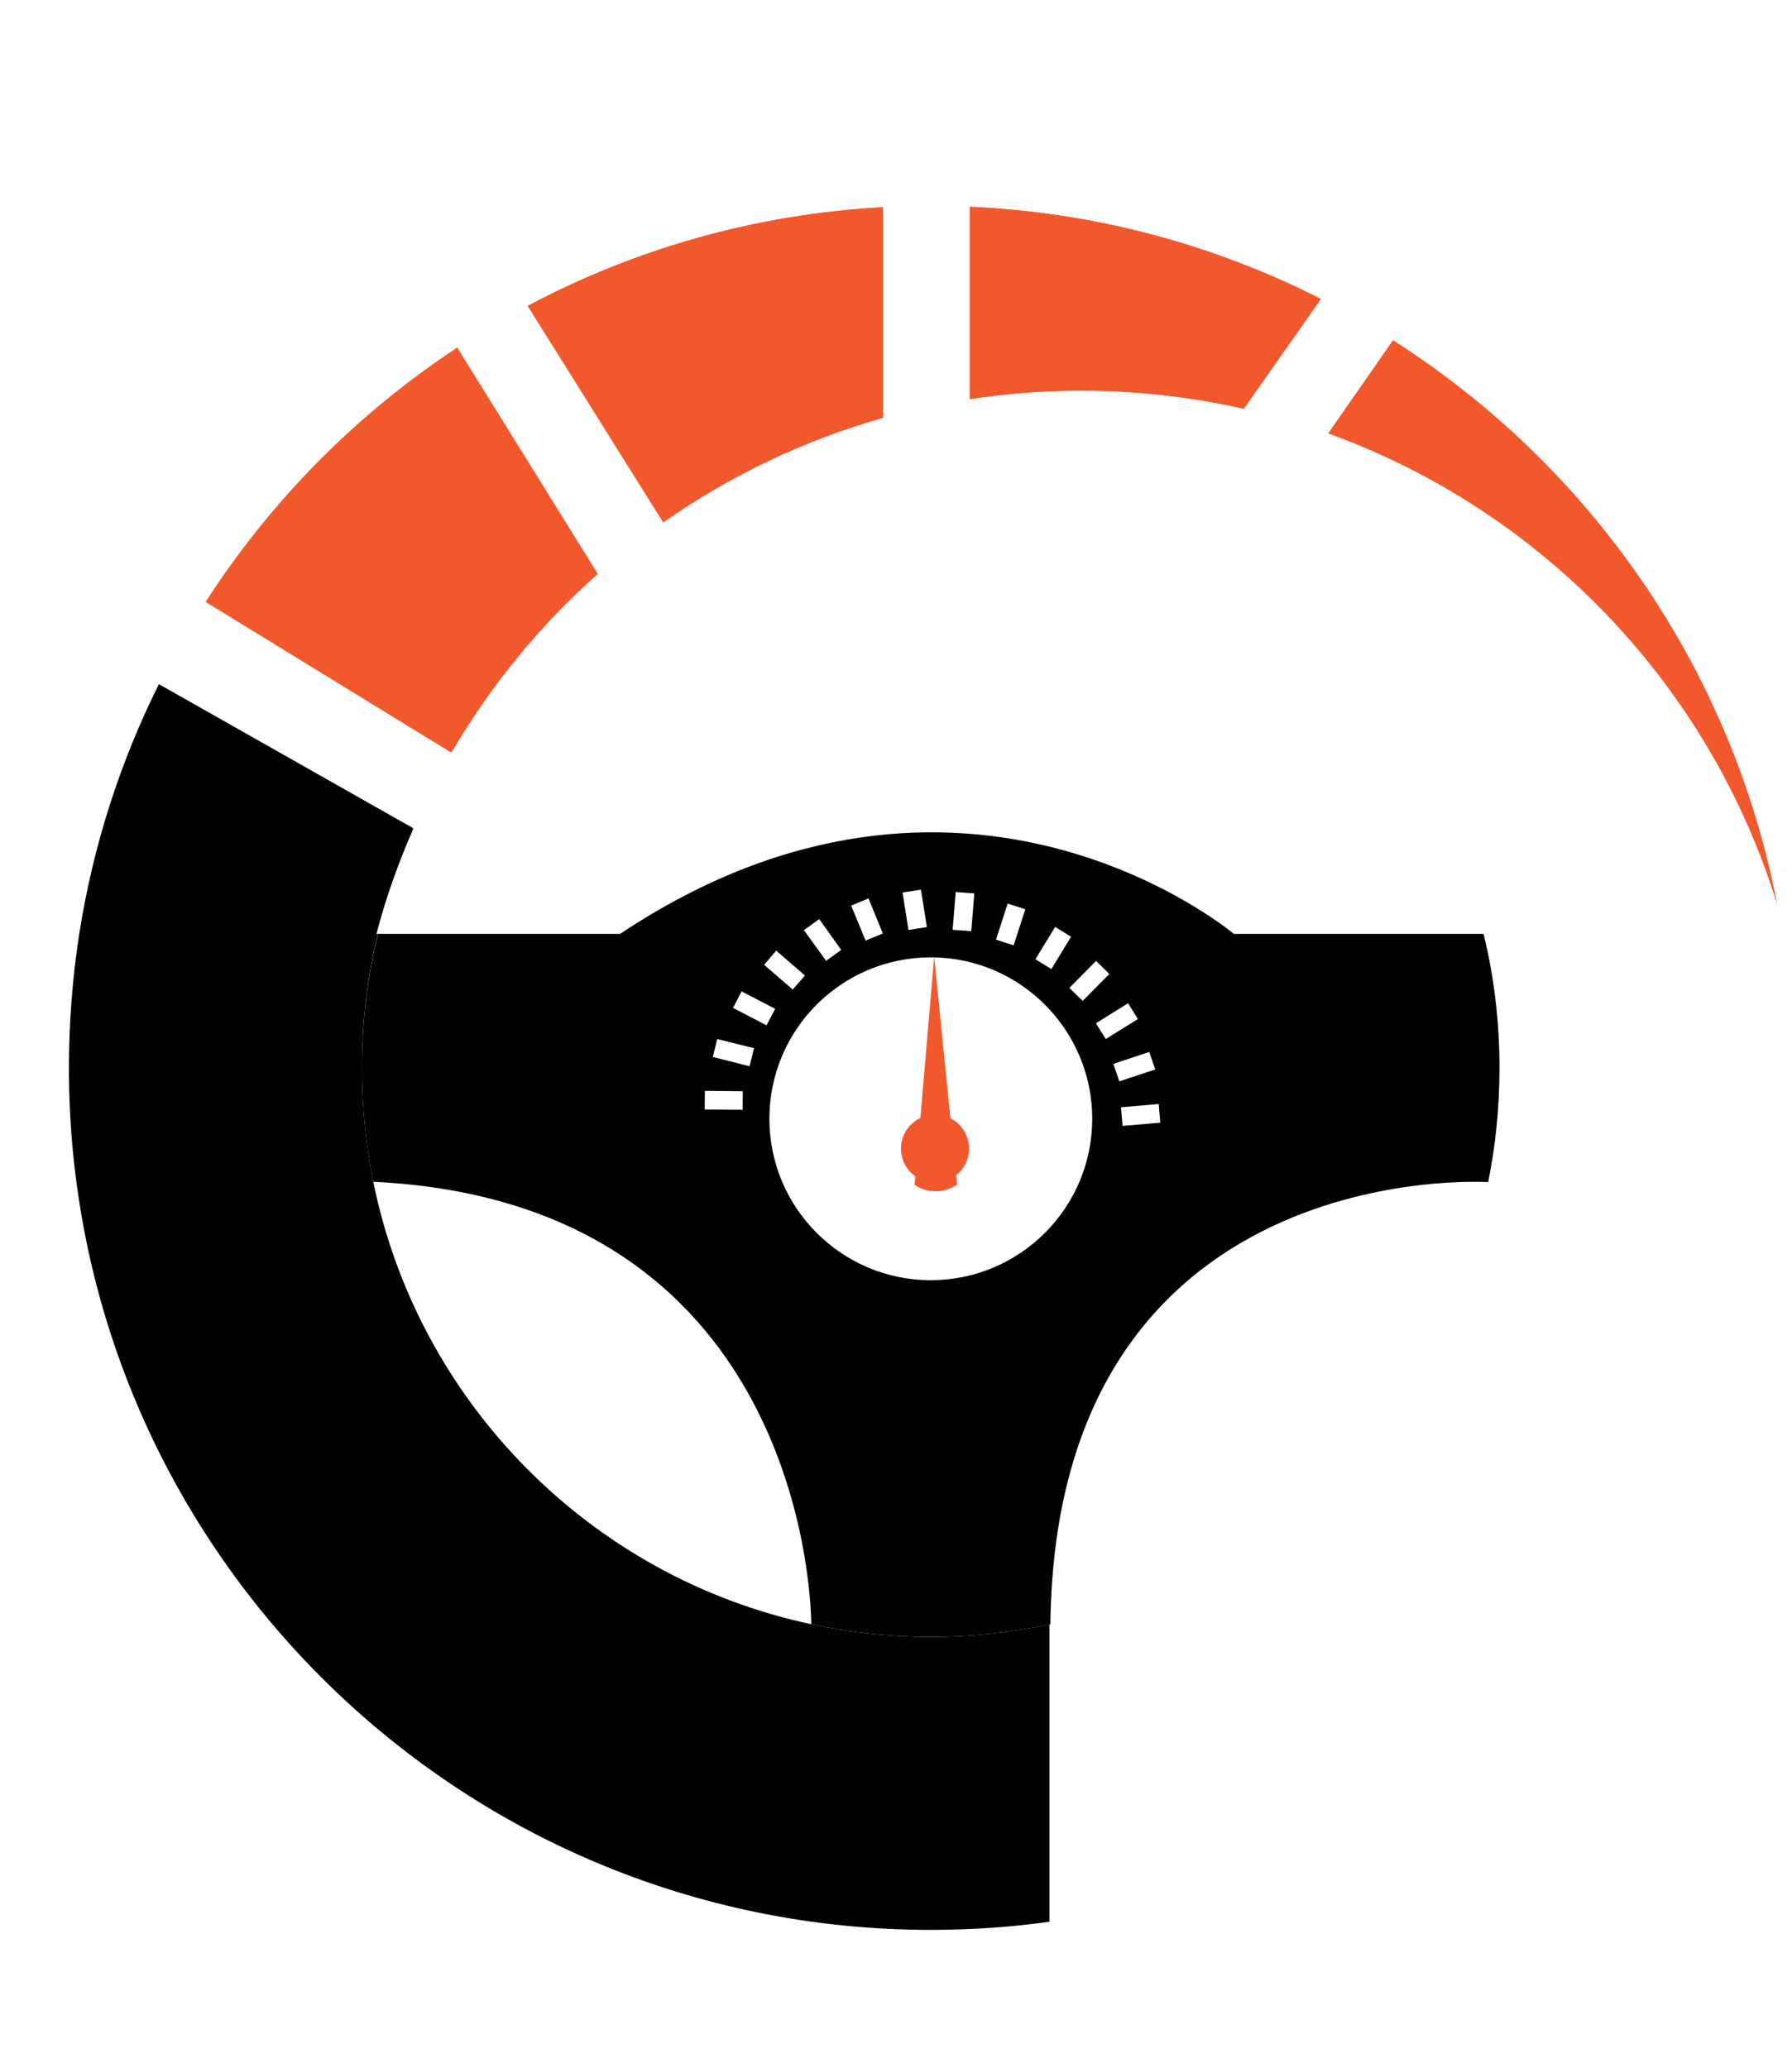
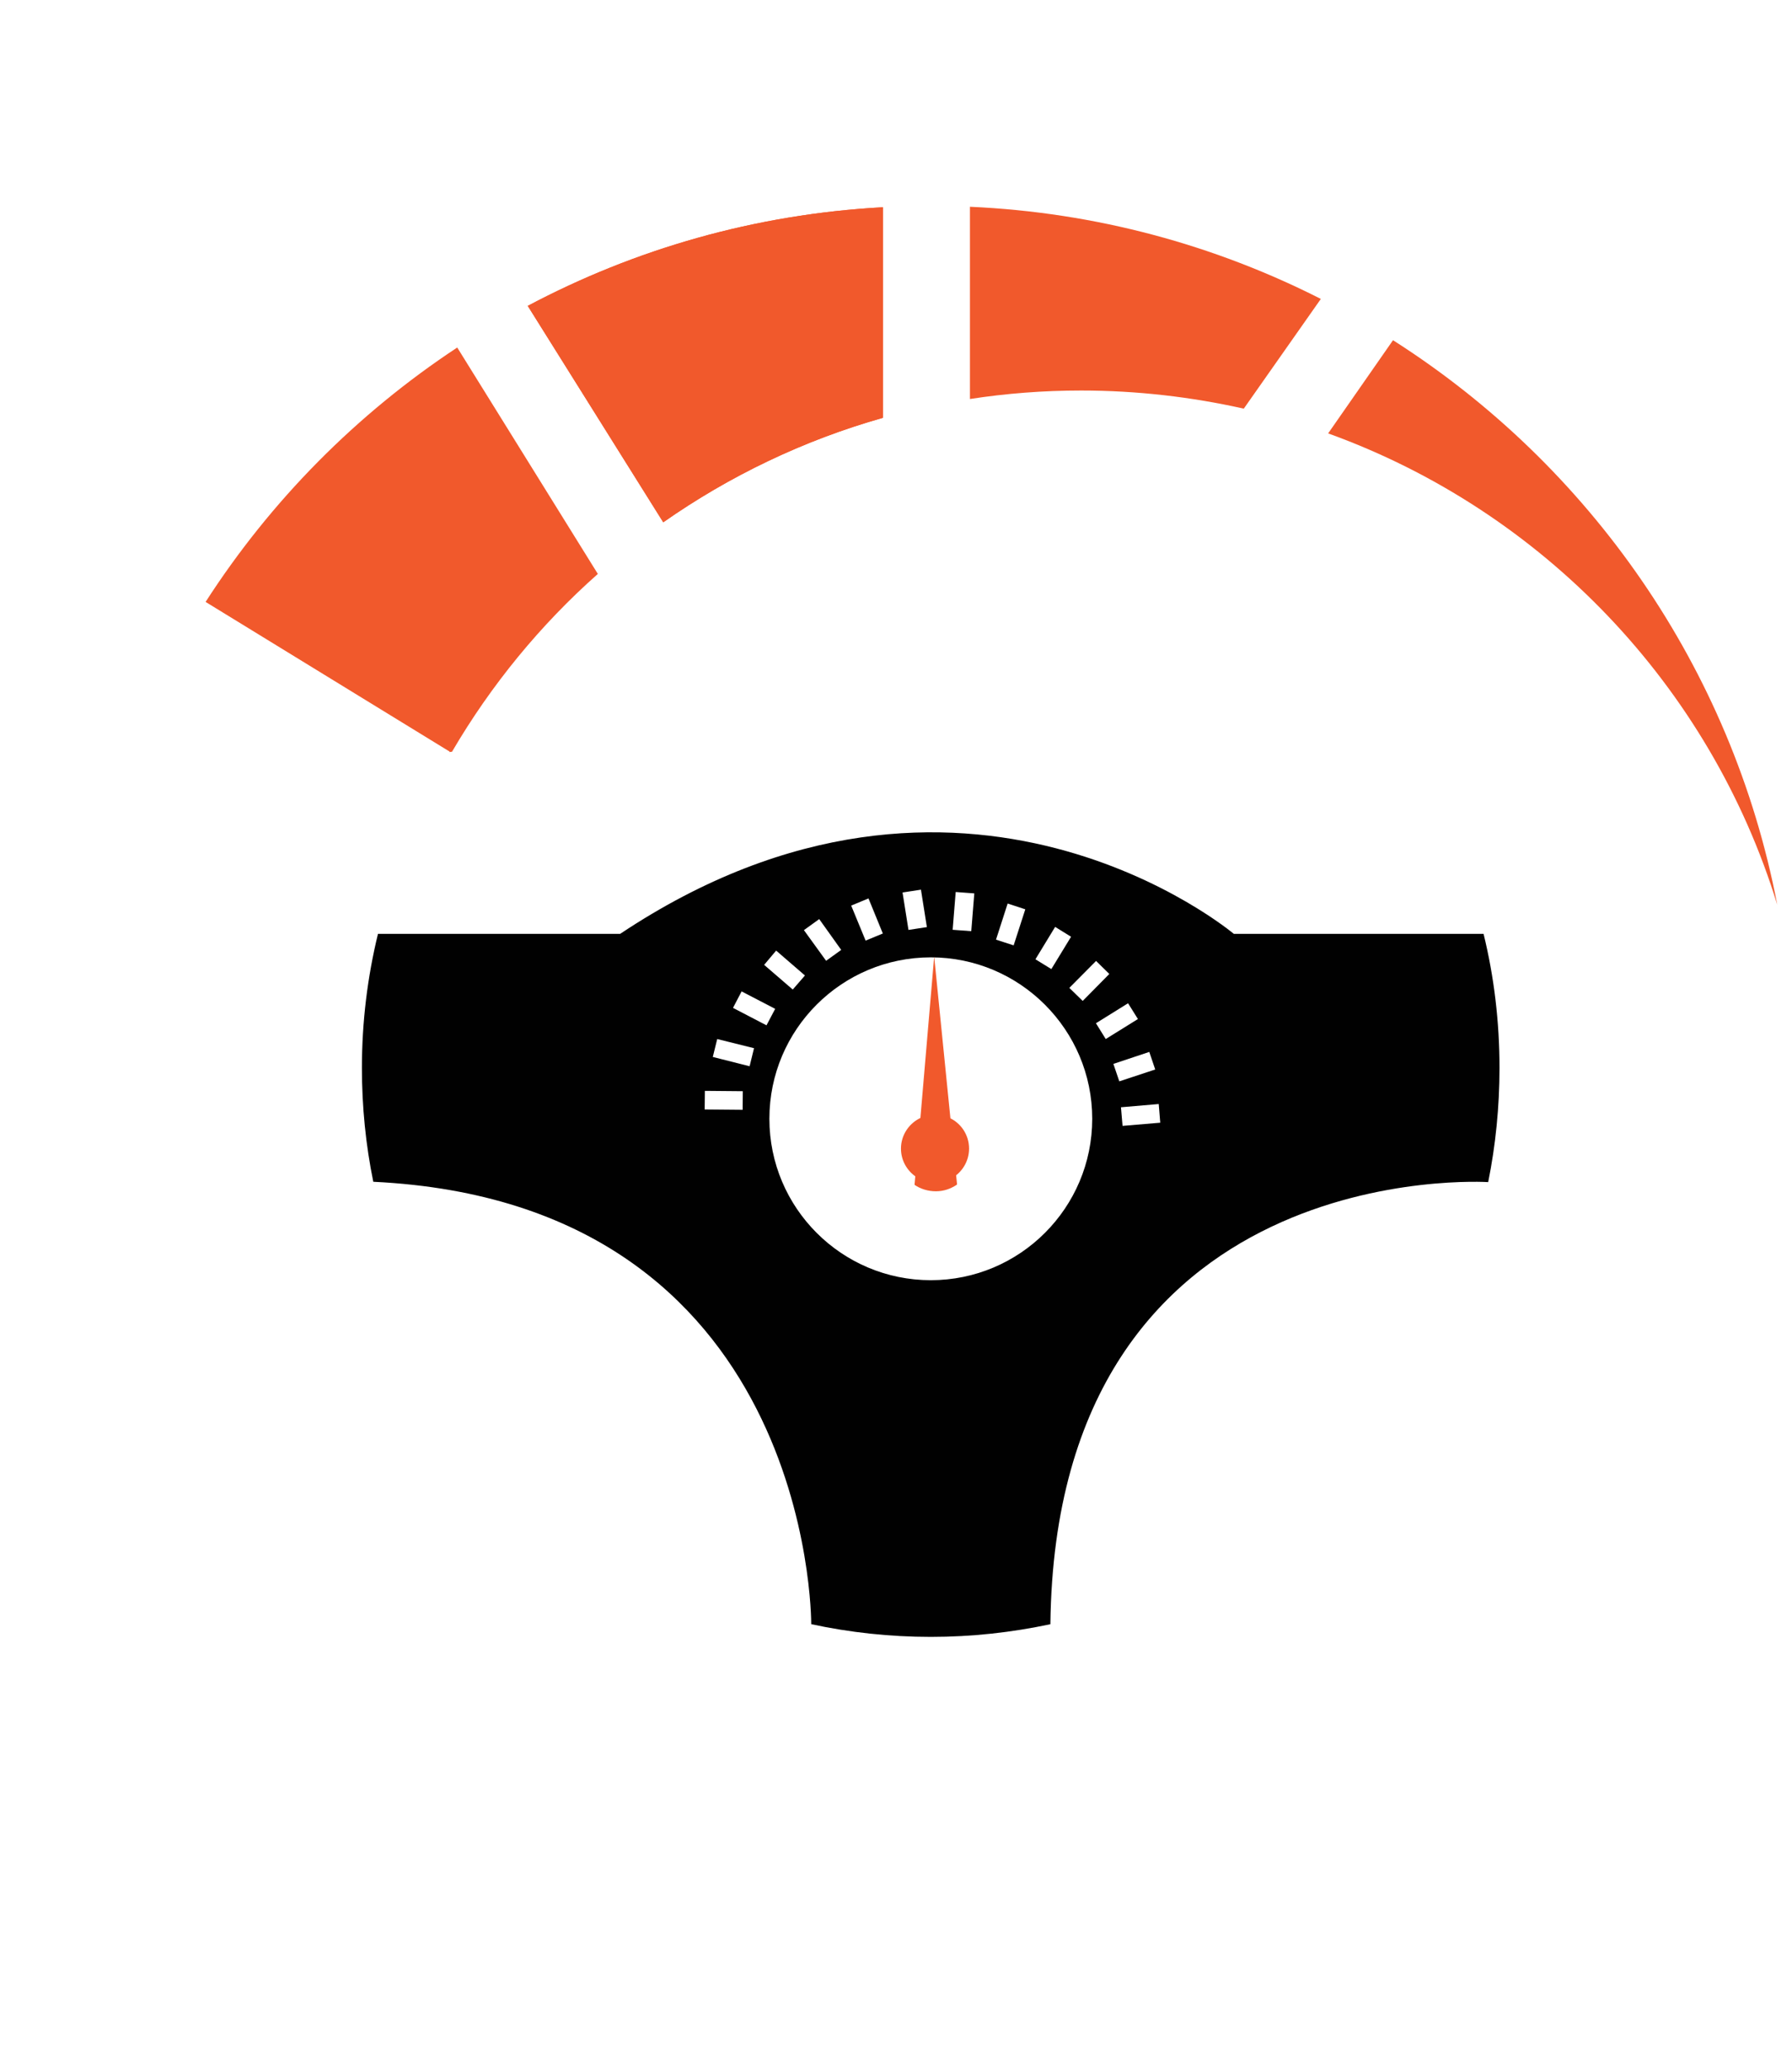
<svg xmlns="http://www.w3.org/2000/svg" width="26" height="30" viewBox="0 0 26 30" fill="none">
  <path d="M9.623 7.578L7.657 4.438C9.21 3.614 10.954 3.108 12.81 3.007V6.062C11.655 6.389 10.581 6.907 9.623 7.578C9.623 7.58 9.623 7.58 9.623 7.578Z" fill="#F1592C" />
  <path d="M5.251 15.495C5.251 16.06 5.307 16.613 5.416 17.146C11.77 17.451 11.77 23.484 11.77 23.565C12.33 23.685 12.908 23.749 13.505 23.749C14.1 23.749 14.679 23.685 15.24 23.565C15.318 16.741 21.592 17.151 21.592 17.151C21.7 16.616 21.756 16.06 21.756 15.495C21.756 14.824 21.678 14.173 21.525 13.549H17.901C17.901 13.549 13.972 10.234 8.998 13.549H5.484C5.332 14.173 5.251 14.824 5.251 15.495ZM11.261 13.792L11.679 14.153L11.502 14.357L11.087 13.999L11.261 13.792ZM12.205 13.782L11.986 13.94L11.664 13.495L11.886 13.335L12.205 13.782ZM12.809 13.544L12.559 13.647L12.35 13.139L12.601 13.035L12.809 13.544ZM13.448 13.451L13.181 13.492L13.095 12.949L13.362 12.908L13.448 13.451ZM14.136 12.962L14.092 13.51L13.822 13.49L13.866 12.942L14.136 12.962ZM14.876 13.193L14.707 13.716L14.451 13.633L14.62 13.109L14.876 13.193ZM15.54 13.591L15.254 14.06L15.023 13.918L15.309 13.448L15.54 13.591ZM16.095 14.131L15.709 14.522L15.515 14.333L15.903 13.942L16.095 14.131ZM16.264 16.065L16.812 16.018L16.834 16.289L16.287 16.335L16.264 16.065ZM16.154 15.436L16.675 15.262L16.761 15.517L16.24 15.689L16.154 15.436ZM15.901 14.846L16.367 14.556L16.51 14.785L16.043 15.075L15.901 14.846ZM11.163 16.232C11.163 14.937 12.212 13.89 13.505 13.89C14.797 13.89 15.847 14.94 15.847 16.232C15.847 17.525 14.797 18.574 13.505 18.574C12.212 18.574 11.163 17.525 11.163 16.232ZM11.121 14.876L10.635 14.623L10.76 14.384L11.247 14.637L11.121 14.876ZM10.876 15.47L10.342 15.335L10.406 15.075L10.94 15.208L10.876 15.47ZM10.224 16.097L10.227 15.827L10.777 15.832L10.775 16.102L10.224 16.097Z" fill="#010101" />
  <path d="M20.211 4.936C23.061 6.752 25.128 9.689 25.786 13.126C24.811 9.949 22.38 7.411 19.27 6.288L20.211 4.936Z" fill="#F1592C" />
  <path d="M15.685 5.666C15.137 5.666 14.599 5.708 14.073 5.789V3C15.899 3.081 17.623 3.555 19.164 4.337L18.046 5.929C17.287 5.759 16.496 5.666 15.685 5.666Z" fill="#F1592C" />
-   <path d="M18.046 5.931L19.164 4.339C17.623 3.555 15.901 3.081 14.073 3.002V5.791C14.599 5.71 15.137 5.669 15.685 5.669C16.496 5.666 17.287 5.759 18.046 5.931Z" fill="#F1592C" />
  <path d="M9.623 7.578L7.657 4.438C9.21 3.614 10.954 3.108 12.81 3.007V6.062C11.655 6.389 10.581 6.907 9.623 7.578C9.623 7.58 9.623 7.58 9.623 7.578Z" fill="#F1592C" />
  <path d="M6.558 10.907C6.546 10.907 6.534 10.91 6.521 10.912L6.524 10.905L2.983 8.733C3.929 7.263 5.175 6.005 6.634 5.042L8.674 8.327C7.841 9.065 7.126 9.937 6.561 10.902C6.561 10.902 6.561 10.905 6.558 10.907Z" fill="#F1592C" />
-   <path d="M1.15 13.549C1.351 12.266 1.745 11.05 2.305 9.927C2.307 9.927 2.31 9.929 2.31 9.929L5.981 12.008L5.998 12.021C5.782 12.514 5.598 13.023 5.462 13.549H5.482C5.33 14.173 5.251 14.824 5.251 15.495C5.251 16.06 5.308 16.613 5.416 17.146C6.067 20.353 8.576 22.884 11.77 23.565C12.33 23.685 12.908 23.749 13.505 23.749C14.097 23.749 14.672 23.685 15.227 23.567V27.882C14.665 27.961 14.09 28 13.505 28C6.598 28 1 22.4 1 15.495C1 14.832 1.052 14.183 1.15 13.549Z" fill="#010101" />
  <path d="M14.06 16.665C14.06 16.834 13.974 16.984 13.844 17.073C13.765 17.127 13.669 17.159 13.566 17.159C13.463 17.159 13.37 17.127 13.289 17.073C13.158 16.984 13.072 16.834 13.072 16.665C13.072 16.463 13.195 16.289 13.37 16.213C13.431 16.186 13.495 16.173 13.566 16.173C13.637 16.173 13.701 16.188 13.763 16.213C13.94 16.289 14.06 16.463 14.06 16.665Z" fill="#F1592C" />
  <path d="M13.886 17.186C13.797 17.247 13.694 17.284 13.579 17.284C13.463 17.284 13.357 17.25 13.269 17.191L13.353 16.232L13.554 13.878L13.79 16.23L13.886 17.186Z" fill="#F1592C" />
</svg>